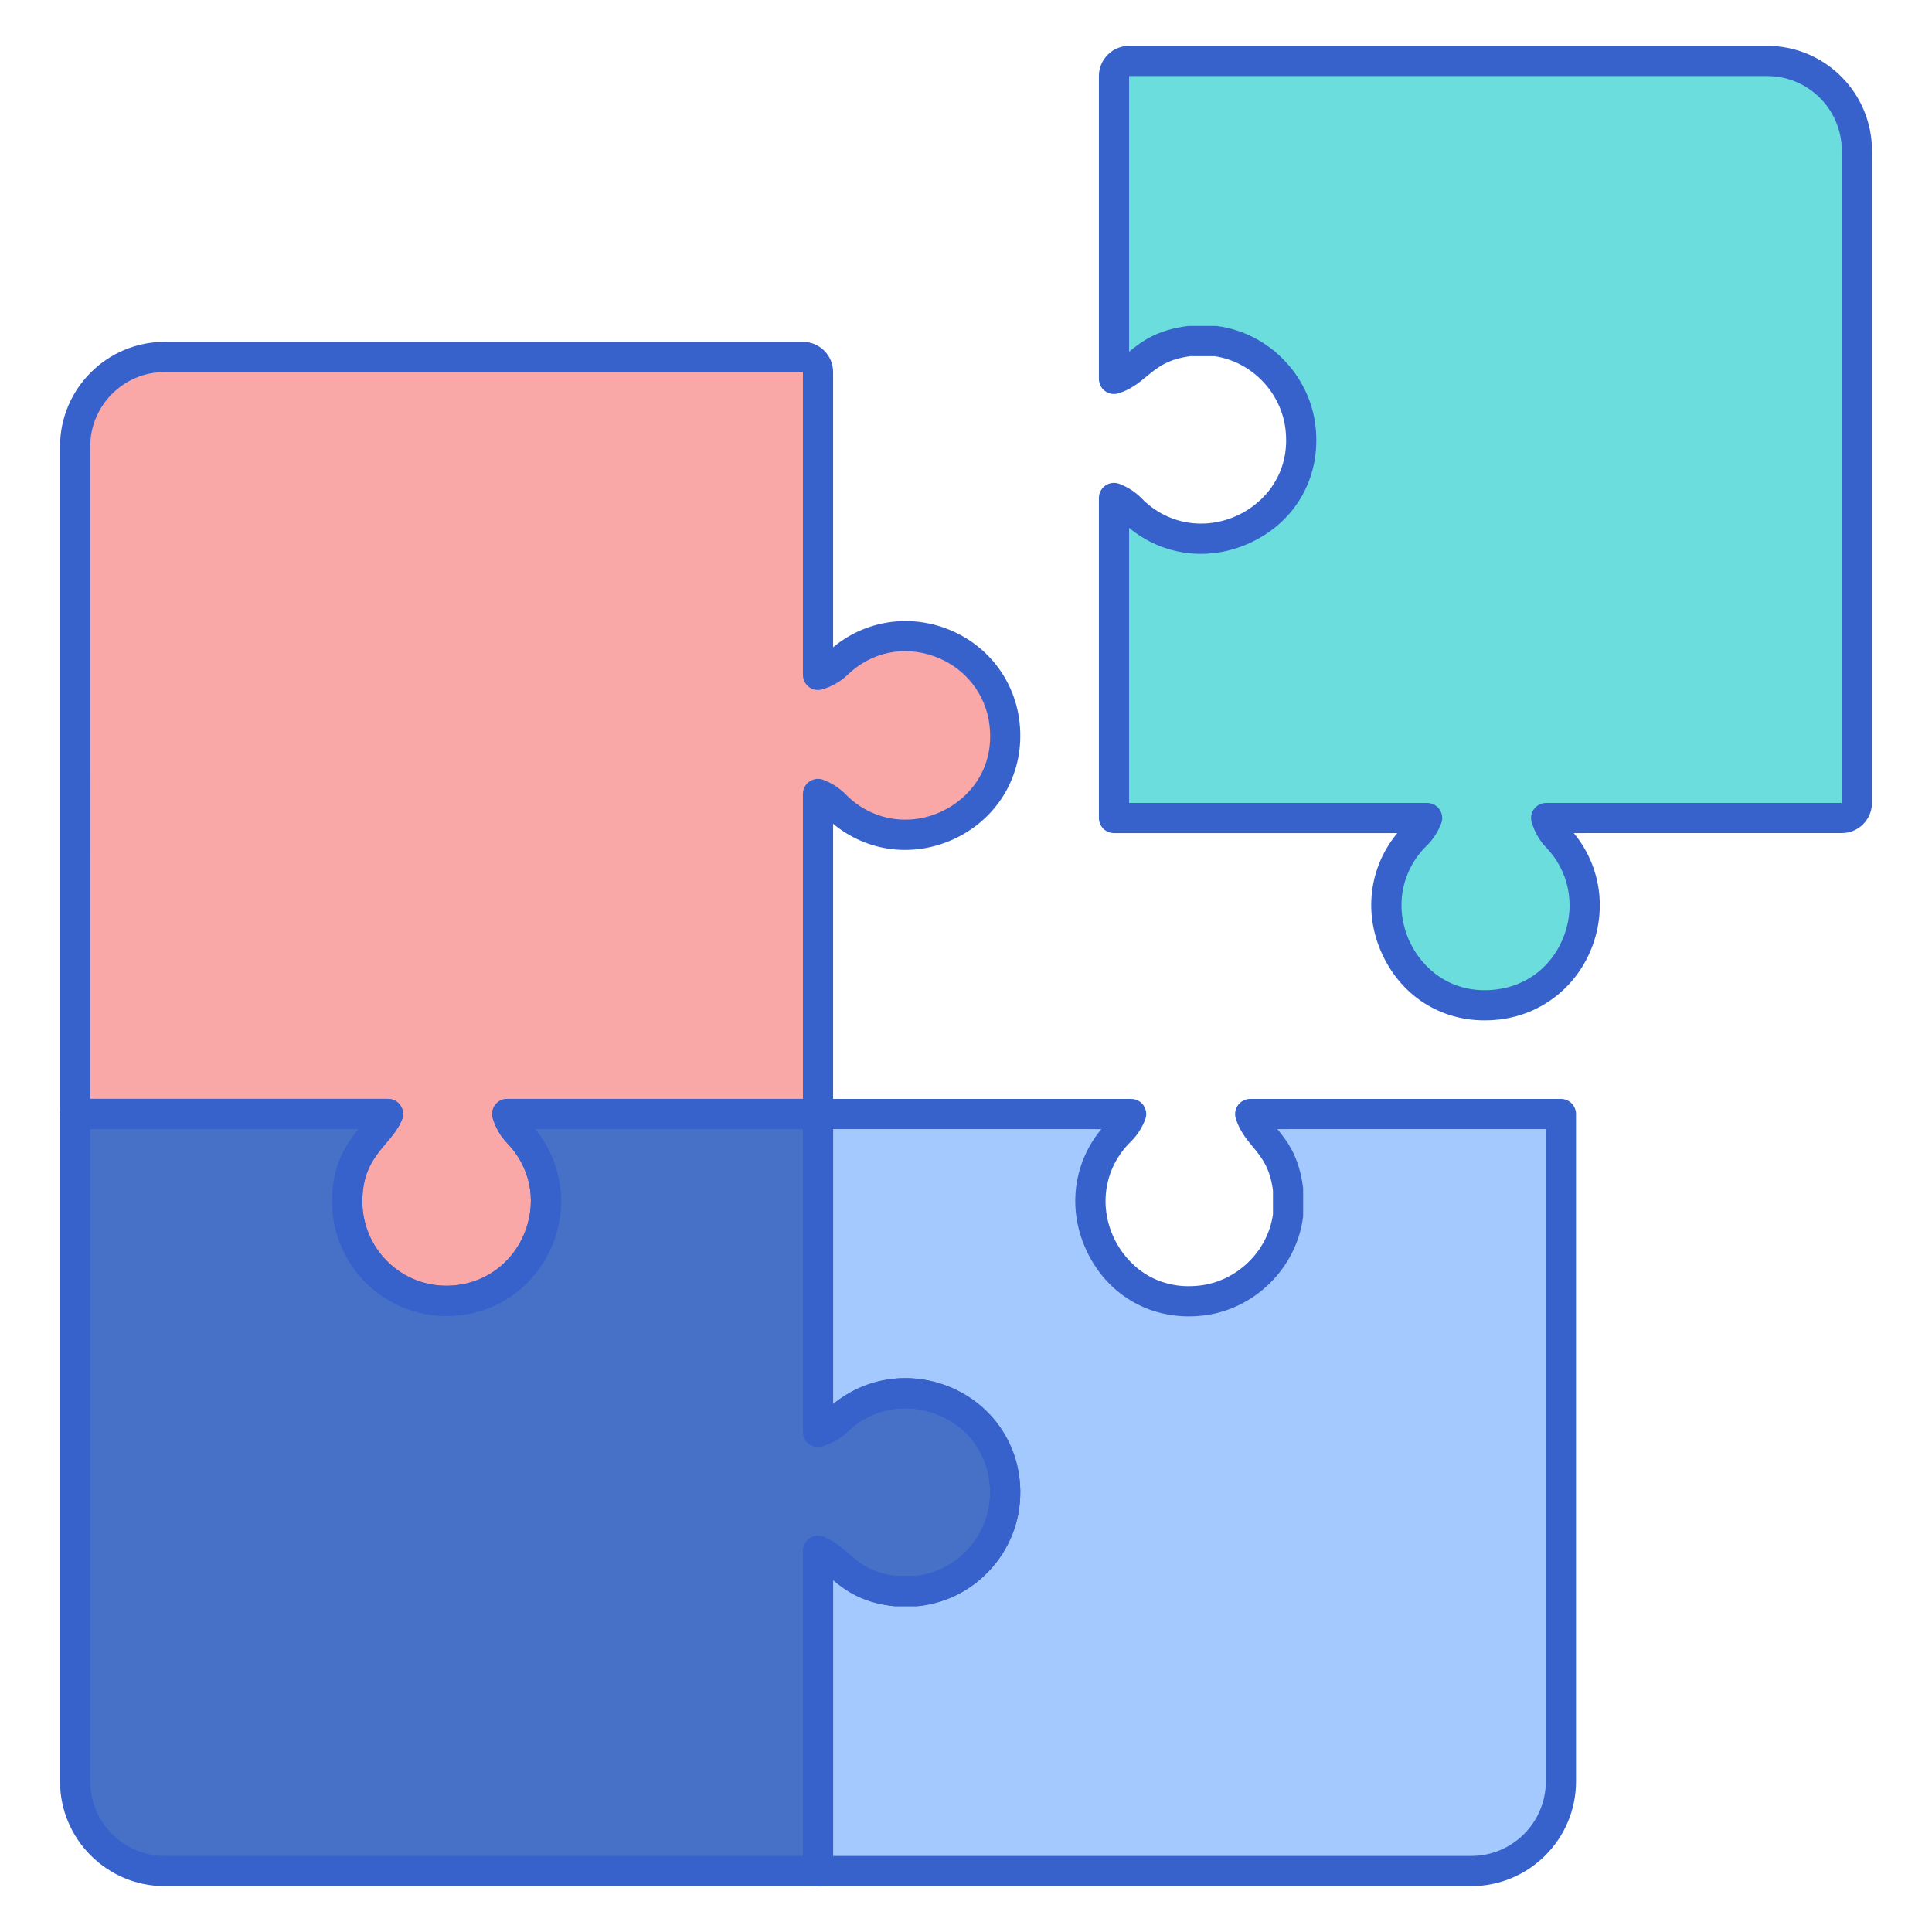
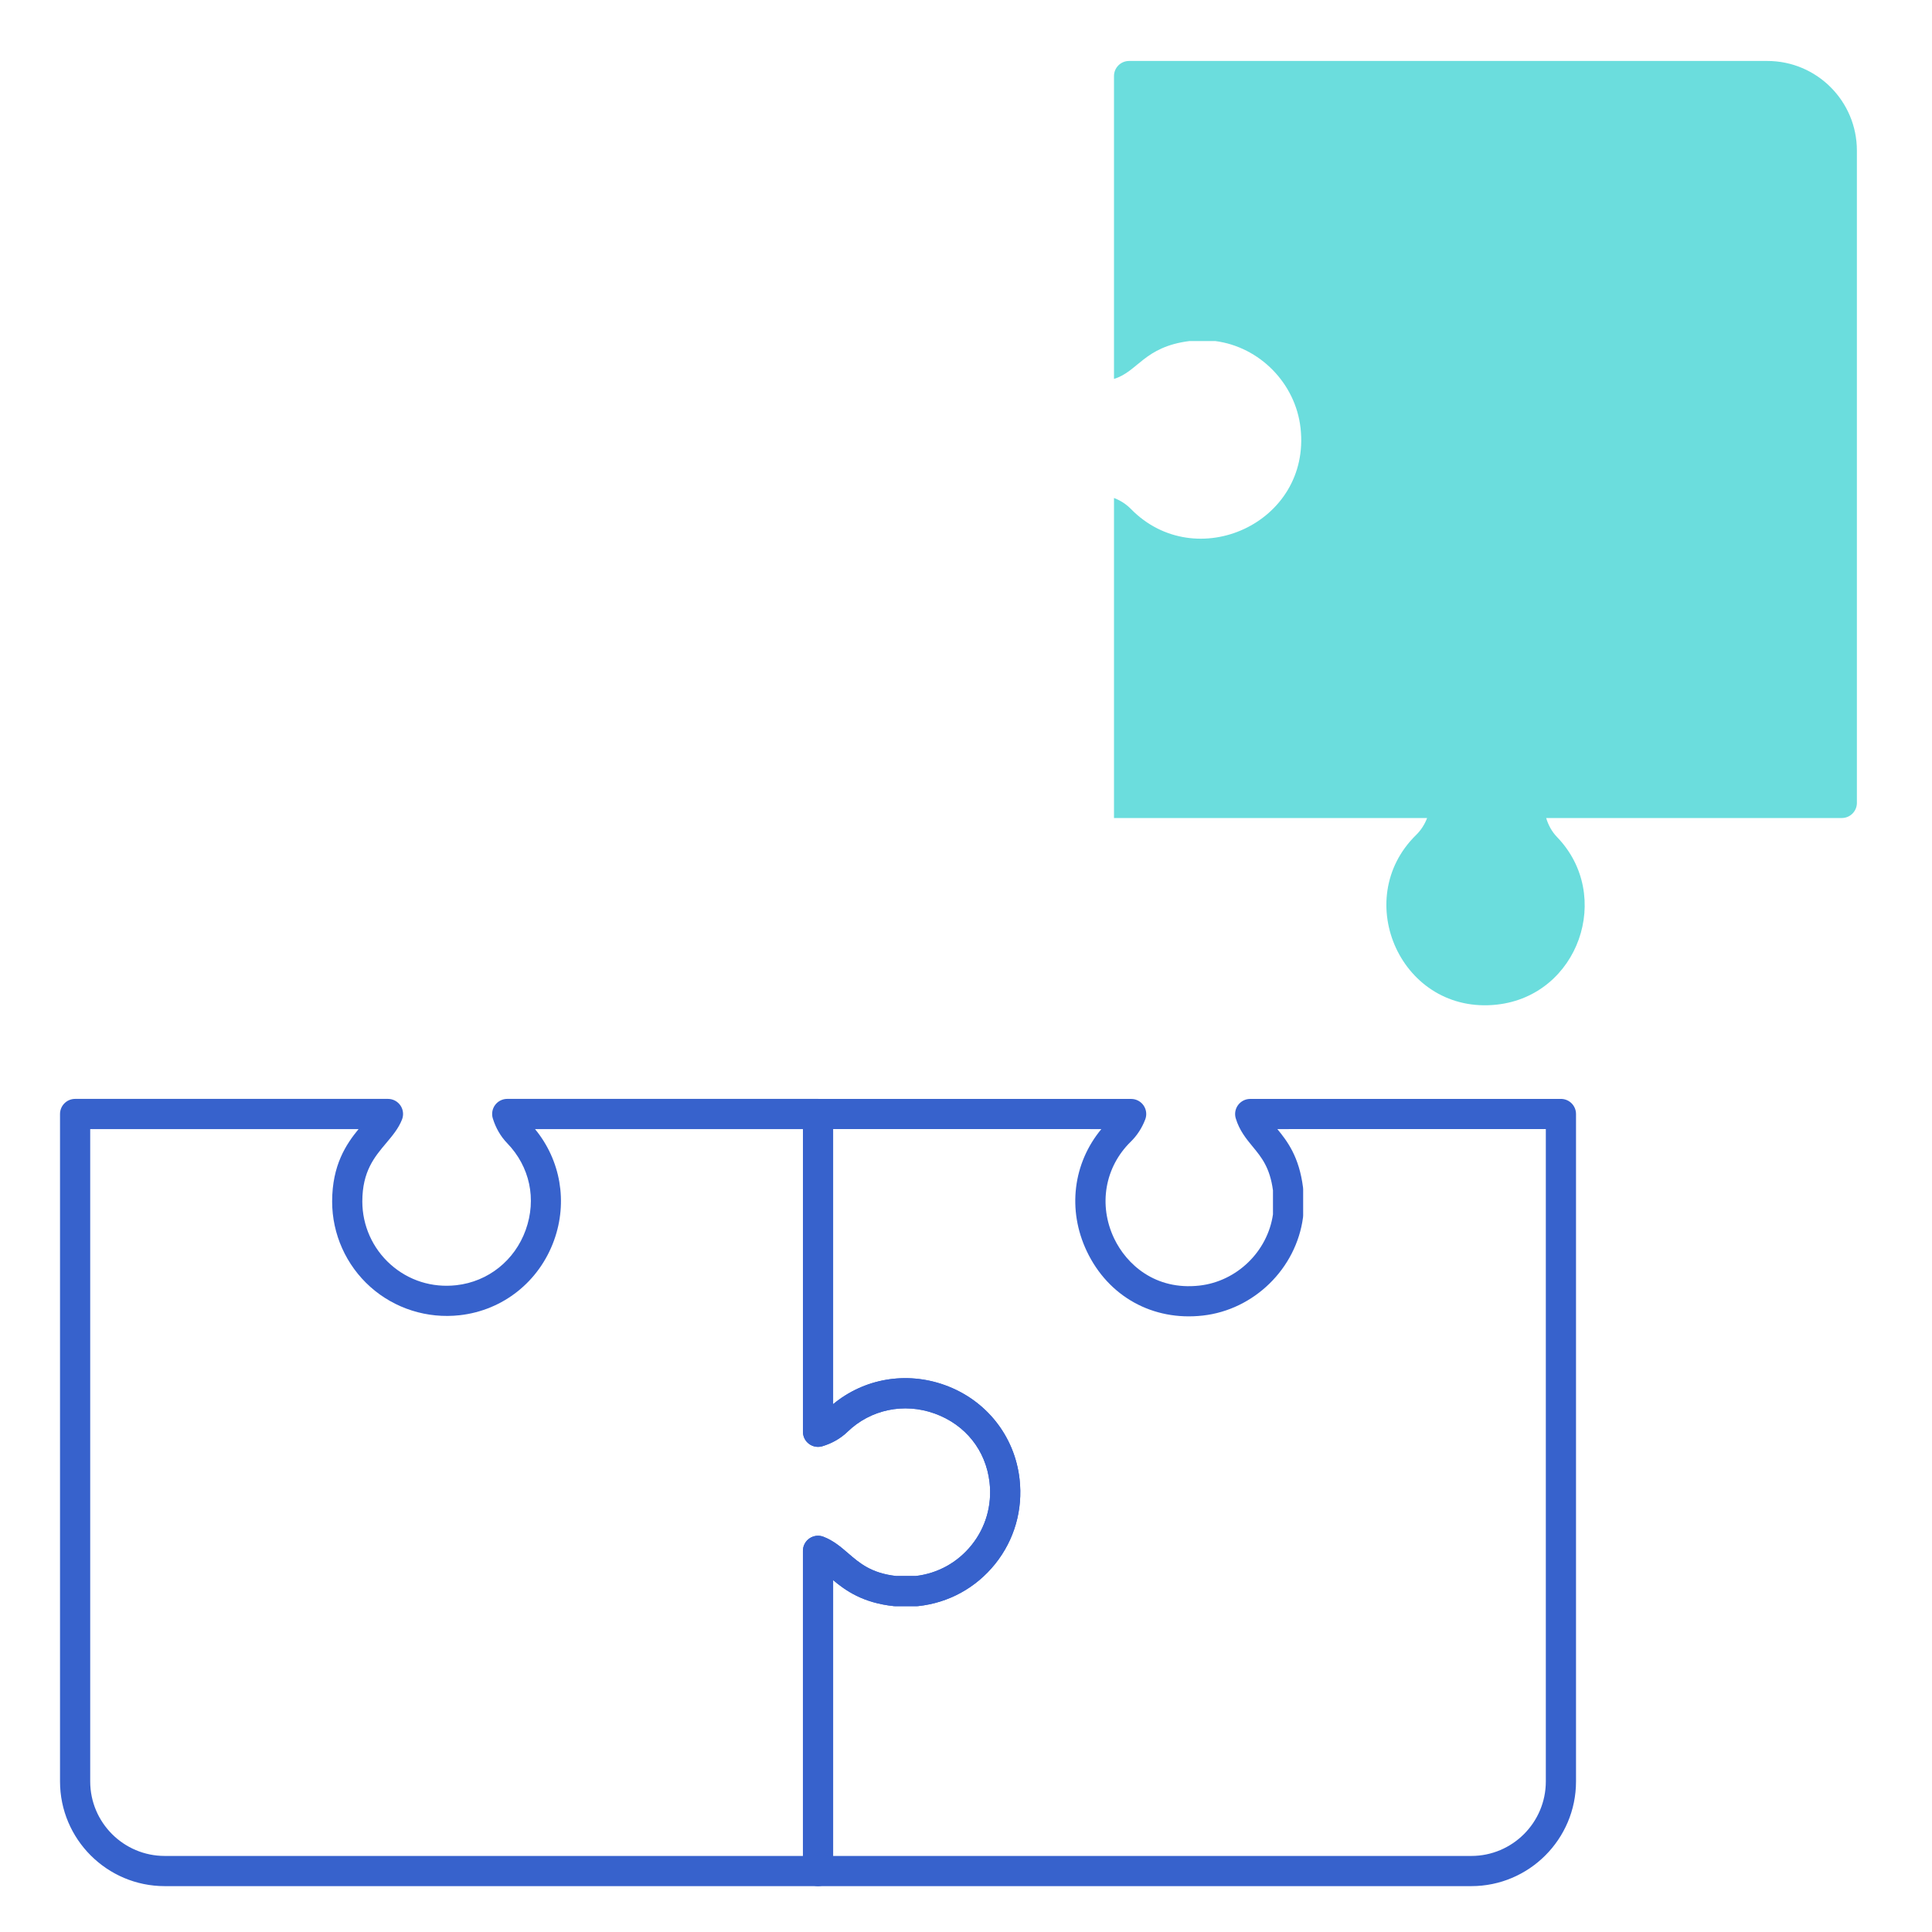
<svg xmlns="http://www.w3.org/2000/svg" version="1.1" id="Layer_1" x="0px" y="0px" viewBox="0 0 256 256" style="enable-background:new 0 0 256 256;" xml:space="preserve">
  <style type="text/css">
	.st0{fill:#4671C6;}
	.st1{fill:#F9CFCF;}
	.st2{fill:#F9A7A7;}
	.st3{fill:#A4C9FF;}
	.st4{fill:#3762CC;}
	.st5{fill:#E0EBFC;}
	.st6{fill:#6BDDDD;}
	.st7{fill:#B9BEFC;}
	.st8{fill:#FFEA92;}
	.st9{fill:#EAA97D;}
	.st10{fill:#FFEA94;}
	.st11{fill:#FFE164;}
	.st12{fill:#FFDC85;}
	.st13{fill:#FFFFFF;}
	.st14{fill:#383838;}
</style>
  <g>
    <g>
-       <path class="st2" d="M133.11,95.922c-1.207-10.701-14.342-15.535-22.203-7.934c-0.711,0.688-1.583,1.154-2.515,1.437v-40.13    c0-1.105-0.895-2-2-2H21.825c-6.557,0-11.872,5.315-11.872,11.872v88.441h41.457c-1.094,2.781-5.398,4.689-5.398,11.6    c0,7.771,6.735,13.969,14.687,13.075c10.698-1.203,15.546-14.337,7.939-22.203c-0.677-0.7-1.14-1.556-1.425-2.472h41.18v-42.407    c0.834,0.321,1.603,0.803,2.239,1.454C119.269,115.486,134.53,108.515,133.11,95.922z" />
-     </g>
+       </g>
    <g>
-       <path class="st0" d="M133.11,196.215c-1.217-10.794-14.463-15.419-22.203-7.935c-0.711,0.688-1.583,1.154-2.515,1.437    c0-17.577,0-24.791,0-42.109h-41.18c0.285,0.916,0.748,1.772,1.425,2.472c7.602,7.861,2.764,20.997-7.935,22.203    c-7.953,0.896-14.69-5.302-14.69-13.075c0-6.917,4.301-8.809,5.398-11.6H9.953v88.441c0,6.557,5.315,11.872,11.872,11.872h86.567    c0-14.773,0-22.052,0-42.428c2.87,1.105,4.078,4.681,10.239,5.335h2.815C128.54,210.073,133.951,203.68,133.11,196.215z" />
-     </g>
+       </g>
    <g>
      <path class="st6" d="M234.175,8.078h-84.566c-1.105,0-2,0.895-2,2c0,15.625,0,21.905,0,40.13c3.194-0.971,3.97-4.255,9.989-5.016    h3.445c5.892,0.779,10.619,5.608,11.285,11.514c1.424,12.64-13.902,19.5-22.479,10.732c-0.636-0.65-1.405-1.132-2.239-1.454v5.335    v37.072h36.155v0.003h5.335c-0.321,0.834-0.803,1.603-1.454,2.239c-8.761,8.57-1.93,23.906,10.732,22.479    c10.794-1.216,15.419-14.463,7.935-22.203c-0.688-0.711-1.154-1.583-1.437-2.515h5.016v-0.003h34.155c1.105,0,2-0.895,2-2V19.95    C246.047,13.393,240.732,8.078,234.175,8.078z" />
    </g>
    <g>
-       <path class="st3" d="M170.674,147.609v0.003h-5.016c0.969,3.187,4.256,3.976,5.016,9.989v3.445    c-0.779,5.891-5.608,10.619-11.514,11.285c-12.639,1.424-19.5-13.903-10.732-22.479c0.65-0.637,1.132-1.405,1.454-2.239h-5.335    v-0.003h-36.155c0,17.269,0,24.559,0,42.109c0.933-0.283,1.804-0.75,2.515-1.437c7.737-7.482,20.986-2.862,22.203,7.935    c0.841,7.465-4.569,13.858-11.664,14.614h-2.815c-6.159-0.654-7.37-4.23-10.239-5.335c0,19.668,0,27.248,0,42.428h86.566    c6.557,0,11.872-5.315,11.872-11.872v-88.441H170.674z" />
-     </g>
+       </g>
    <g>
-       <path class="st4" d="M59.207,174.368c-3.729,0-7.348-1.36-10.136-3.852c-3.216-2.875-5.061-6.996-5.061-11.307    c0-4.841,1.869-7.603,3.5-9.6H9.953c-1.104,0-2-0.896-2-2V59.167c0-7.649,6.223-13.872,13.871-13.872h84.567c2.206,0,4,1.794,4,4    v36.471c4.109-3.409,9.661-4.397,14.766-2.565c5.483,1.97,9.292,6.759,9.939,12.497l0,0c0.738,6.543-2.612,12.59-8.537,15.404    c-5.468,2.596-11.647,1.807-16.168-1.949v38.457c0,1.104-0.896,2-2,2H70.894c3.381,4.104,4.357,9.637,2.529,14.723    c-1.972,5.486-6.763,9.295-12.502,9.94C60.349,174.336,59.776,174.368,59.207,174.368z M11.953,145.609h39.456    c0.661,0,1.28,0.327,1.653,0.874c0.372,0.547,0.45,1.242,0.208,1.858c-0.467,1.186-1.259,2.126-2.098,3.122    c-1.555,1.845-3.162,3.754-3.162,7.747c0,3.173,1.358,6.208,3.727,8.325c2.399,2.145,5.501,3.126,8.736,2.763    c4.213-0.474,7.732-3.278,9.186-7.318c1.471-4.091,0.551-8.393-2.461-11.507c-0.861-0.892-1.499-1.991-1.896-3.268    c-0.189-0.607-0.078-1.268,0.299-1.78s0.975-0.814,1.61-0.814h39.181v-40.407c0-0.659,0.324-1.275,0.868-1.648    c0.543-0.374,1.235-0.455,1.85-0.218c1.139,0.438,2.132,1.084,2.95,1.921c3.37,3.444,8.389,4.319,12.784,2.231    c3.468-1.647,6.938-5.492,6.278-11.342l0,0c-0.476-4.211-3.279-7.729-7.317-9.18c-4.092-1.47-8.395-0.551-11.508,2.46    c-0.903,0.874-2.021,1.517-3.323,1.913c-0.606,0.185-1.264,0.071-1.772-0.307c-0.51-0.377-0.81-0.973-0.81-1.607v-40.13H21.824    c-5.443,0-9.871,4.429-9.871,9.872V145.609z" />
-     </g>
+       </g>
    <g>
      <path class="st4" d="M108.392,249.922H21.824c-7.648,0-13.871-6.223-13.871-13.872v-88.441c0-1.104,0.896-2,2-2h41.456    c0.661,0,1.28,0.327,1.653,0.874c0.372,0.547,0.45,1.242,0.208,1.858c-0.468,1.19-1.262,2.131-2.102,3.128    c-1.553,1.842-3.158,3.746-3.158,7.74c0,3.174,1.358,6.208,3.727,8.325c2.402,2.146,5.511,3.125,8.74,2.762    c4.211-0.475,7.729-3.279,9.181-7.319c1.47-4.092,0.551-8.394-2.46-11.506c-0.861-0.892-1.499-1.991-1.896-3.269    c-0.189-0.607-0.078-1.268,0.299-1.78s0.975-0.814,1.61-0.814h41.181c1.104,0,2,0.896,2,2v38.45    c4.1-3.396,9.664-4.371,14.798-2.527c5.467,1.965,9.263,6.739,9.907,12.46c0.46,4.074-0.688,8.063-3.23,11.232    c-2.549,3.177-6.175,5.164-10.209,5.594c-0.07,0.007-0.141,0.011-0.212,0.011h-2.814c-0.07,0-0.141-0.004-0.211-0.011    c-4.09-0.434-6.38-2.058-8.028-3.442v38.546C110.392,249.026,109.496,249.922,108.392,249.922z M11.953,149.609v86.441    c0,5.443,4.428,9.872,9.871,9.872h84.567v-40.428c0-0.659,0.325-1.276,0.868-1.649c0.543-0.374,1.236-0.455,1.851-0.217    c1.334,0.514,2.327,1.371,3.287,2.201c1.495,1.292,3.041,2.626,6.343,3h2.595c2.927-0.338,5.556-1.795,7.412-4.108    c1.87-2.332,2.714-5.273,2.375-8.281c0,0,0,0,0,0c-0.479-4.258-3.203-7.676-7.286-9.143c-4.061-1.461-8.485-0.533-11.539,2.422    c-0.904,0.874-2.022,1.518-3.324,1.913c-0.606,0.185-1.265,0.07-1.772-0.307c-0.509-0.377-0.809-0.973-0.809-1.606v-40.108H70.894    c3.38,4.103,4.356,9.635,2.528,14.721c-1.971,5.485-6.759,9.294-12.497,9.941c-4.314,0.485-8.638-0.881-11.853-3.754    c-3.217-2.875-5.062-6.996-5.062-11.308c0-4.847,1.87-7.605,3.5-9.6H11.953z" />
    </g>
    <g>
-       <path class="st4" d="M196.738,135.206c-5.863,0-10.938-3.188-13.517-8.62c-2.604-5.483-1.823-11.673,1.928-16.192h-1.385    c-0.037,0-0.073-0.001-0.109-0.003h-36.046c-1.104,0-2-0.896-2-2V65.984c0-0.659,0.325-1.276,0.868-1.649    c0.543-0.374,1.237-0.455,1.852-0.217c1.141,0.44,2.132,1.086,2.949,1.922c3.361,3.437,8.385,4.304,12.8,2.207    c3.458-1.643,6.92-5.478,6.262-11.317c-0.559-4.953-4.517-9.028-9.436-9.738h-3.177c-3.035,0.408-4.372,1.511-5.787,2.678    c-1.049,0.865-2.134,1.76-3.749,2.251c-0.606,0.185-1.263,0.07-1.773-0.307c-0.509-0.377-0.809-0.974-0.809-1.607v-40.13    c0-2.206,1.794-4,4-4h84.566c7.648,0,13.871,6.223,13.871,13.872v86.441c0,2.206-1.794,4-4,4h-34.046    c-0.036,0.002-0.073,0.003-0.109,0.003h-1.356c3.396,4.101,4.371,9.665,2.526,14.797c-1.965,5.467-6.739,9.264-12.46,9.909    C197.974,135.171,197.352,135.206,196.738,135.206z M183.874,106.394h5.226c0.659,0,1.275,0.325,1.648,0.868    c0.373,0.543,0.455,1.235,0.218,1.851c-0.438,1.139-1.085,2.132-1.922,2.95c-3.438,3.364-4.306,8.391-2.209,12.807    c1.641,3.455,5.463,6.913,11.319,6.255c4.258-0.48,7.676-3.204,9.144-7.287c1.46-4.063,0.531-8.484-2.422-11.539    c-0.874-0.902-1.518-2.021-1.914-3.324c-0.184-0.606-0.069-1.263,0.308-1.772c0.377-0.509,0.973-0.809,1.606-0.809h4.906    c0.036-0.002,0.073-0.003,0.109-0.003h34.155V19.95c0-5.443-4.428-9.872-9.871-9.872h-84.566v36.53    c1.605-1.319,3.651-2.884,7.737-3.4c0.083-0.01,0.167-0.016,0.251-0.016h3.444c0.088,0,0.176,0.006,0.263,0.017    c6.772,0.896,12.243,6.478,13.01,13.272c0.748,6.635-2.517,12.528-8.521,15.379c-5.482,2.602-11.668,1.823-16.185-1.925v36.456    h34.155C183.802,106.391,183.838,106.392,183.874,106.394z" />
-     </g>
+       </g>
    <g>
      <path class="st4" d="M194.958,249.922h-86.566c-1.104,0-2-0.896-2-2v-42.428c0-0.659,0.325-1.276,0.868-1.649    c0.543-0.374,1.236-0.455,1.851-0.217c1.334,0.513,2.326,1.371,3.287,2.2c1.495,1.292,3.041,2.627,6.343,3.001h2.595    c2.927-0.338,5.556-1.795,7.412-4.108c1.87-2.332,2.714-5.273,2.375-8.281c-0.48-4.258-3.203-7.676-7.286-9.143    c-4.063-1.46-8.485-0.532-11.539,2.422c-0.904,0.874-2.022,1.518-3.324,1.913c-0.606,0.185-1.265,0.07-1.772-0.307    c-0.509-0.377-0.809-0.973-0.809-1.606v-42.108c0-1.104,0.896-2,2-2h36.155c0.037,0,0.073,0.001,0.109,0.003h5.226    c0.659,0,1.276,0.325,1.649,0.868c0.372,0.543,0.454,1.236,0.217,1.851c-0.438,1.14-1.085,2.132-1.92,2.95    c-3.438,3.362-4.305,8.386-2.209,12.799c1.643,3.459,5.464,6.923,11.318,6.263c4.952-0.558,9.027-4.516,9.737-9.435v-3.178    c-0.408-3.032-1.513-4.372-2.681-5.79c-0.865-1.05-1.76-2.135-2.249-3.748c-0.185-0.606-0.071-1.264,0.307-1.772    c0.377-0.509,0.973-0.809,1.606-0.809h4.907c0.036-0.002,0.072-0.003,0.109-0.003h36.155c1.104,0,2,0.896,2,2v88.441    C208.83,243.699,202.607,249.922,194.958,249.922z M110.392,245.922h84.566c5.443,0,9.872-4.429,9.872-9.872v-86.441h-34.046    c-0.036,0.002-0.072,0.003-0.109,0.003h-1.417c1.32,1.608,2.885,3.656,3.401,7.738c0.011,0.083,0.016,0.167,0.016,0.251v3.445    c0,0.088-0.006,0.175-0.018,0.262c-0.896,6.772-6.478,12.244-13.272,13.01c-6.629,0.751-12.528-2.518-15.379-8.522    c-2.603-5.481-1.822-11.667,1.927-16.184h-1.386c-0.037,0-0.073-0.001-0.109-0.003h-34.046v36.45    c4.101-3.396,9.665-4.372,14.798-2.526c5.466,1.964,9.263,6.738,9.907,12.459c0.46,4.075-0.688,8.063-3.23,11.232    c-2.549,3.177-6.175,5.164-10.209,5.594c-0.07,0.007-0.141,0.011-0.212,0.011h-2.814c-0.07,0-0.141-0.004-0.211-0.011    c-4.089-0.434-6.379-2.058-8.028-3.442V245.922z" />
    </g>
  </g>
</svg>